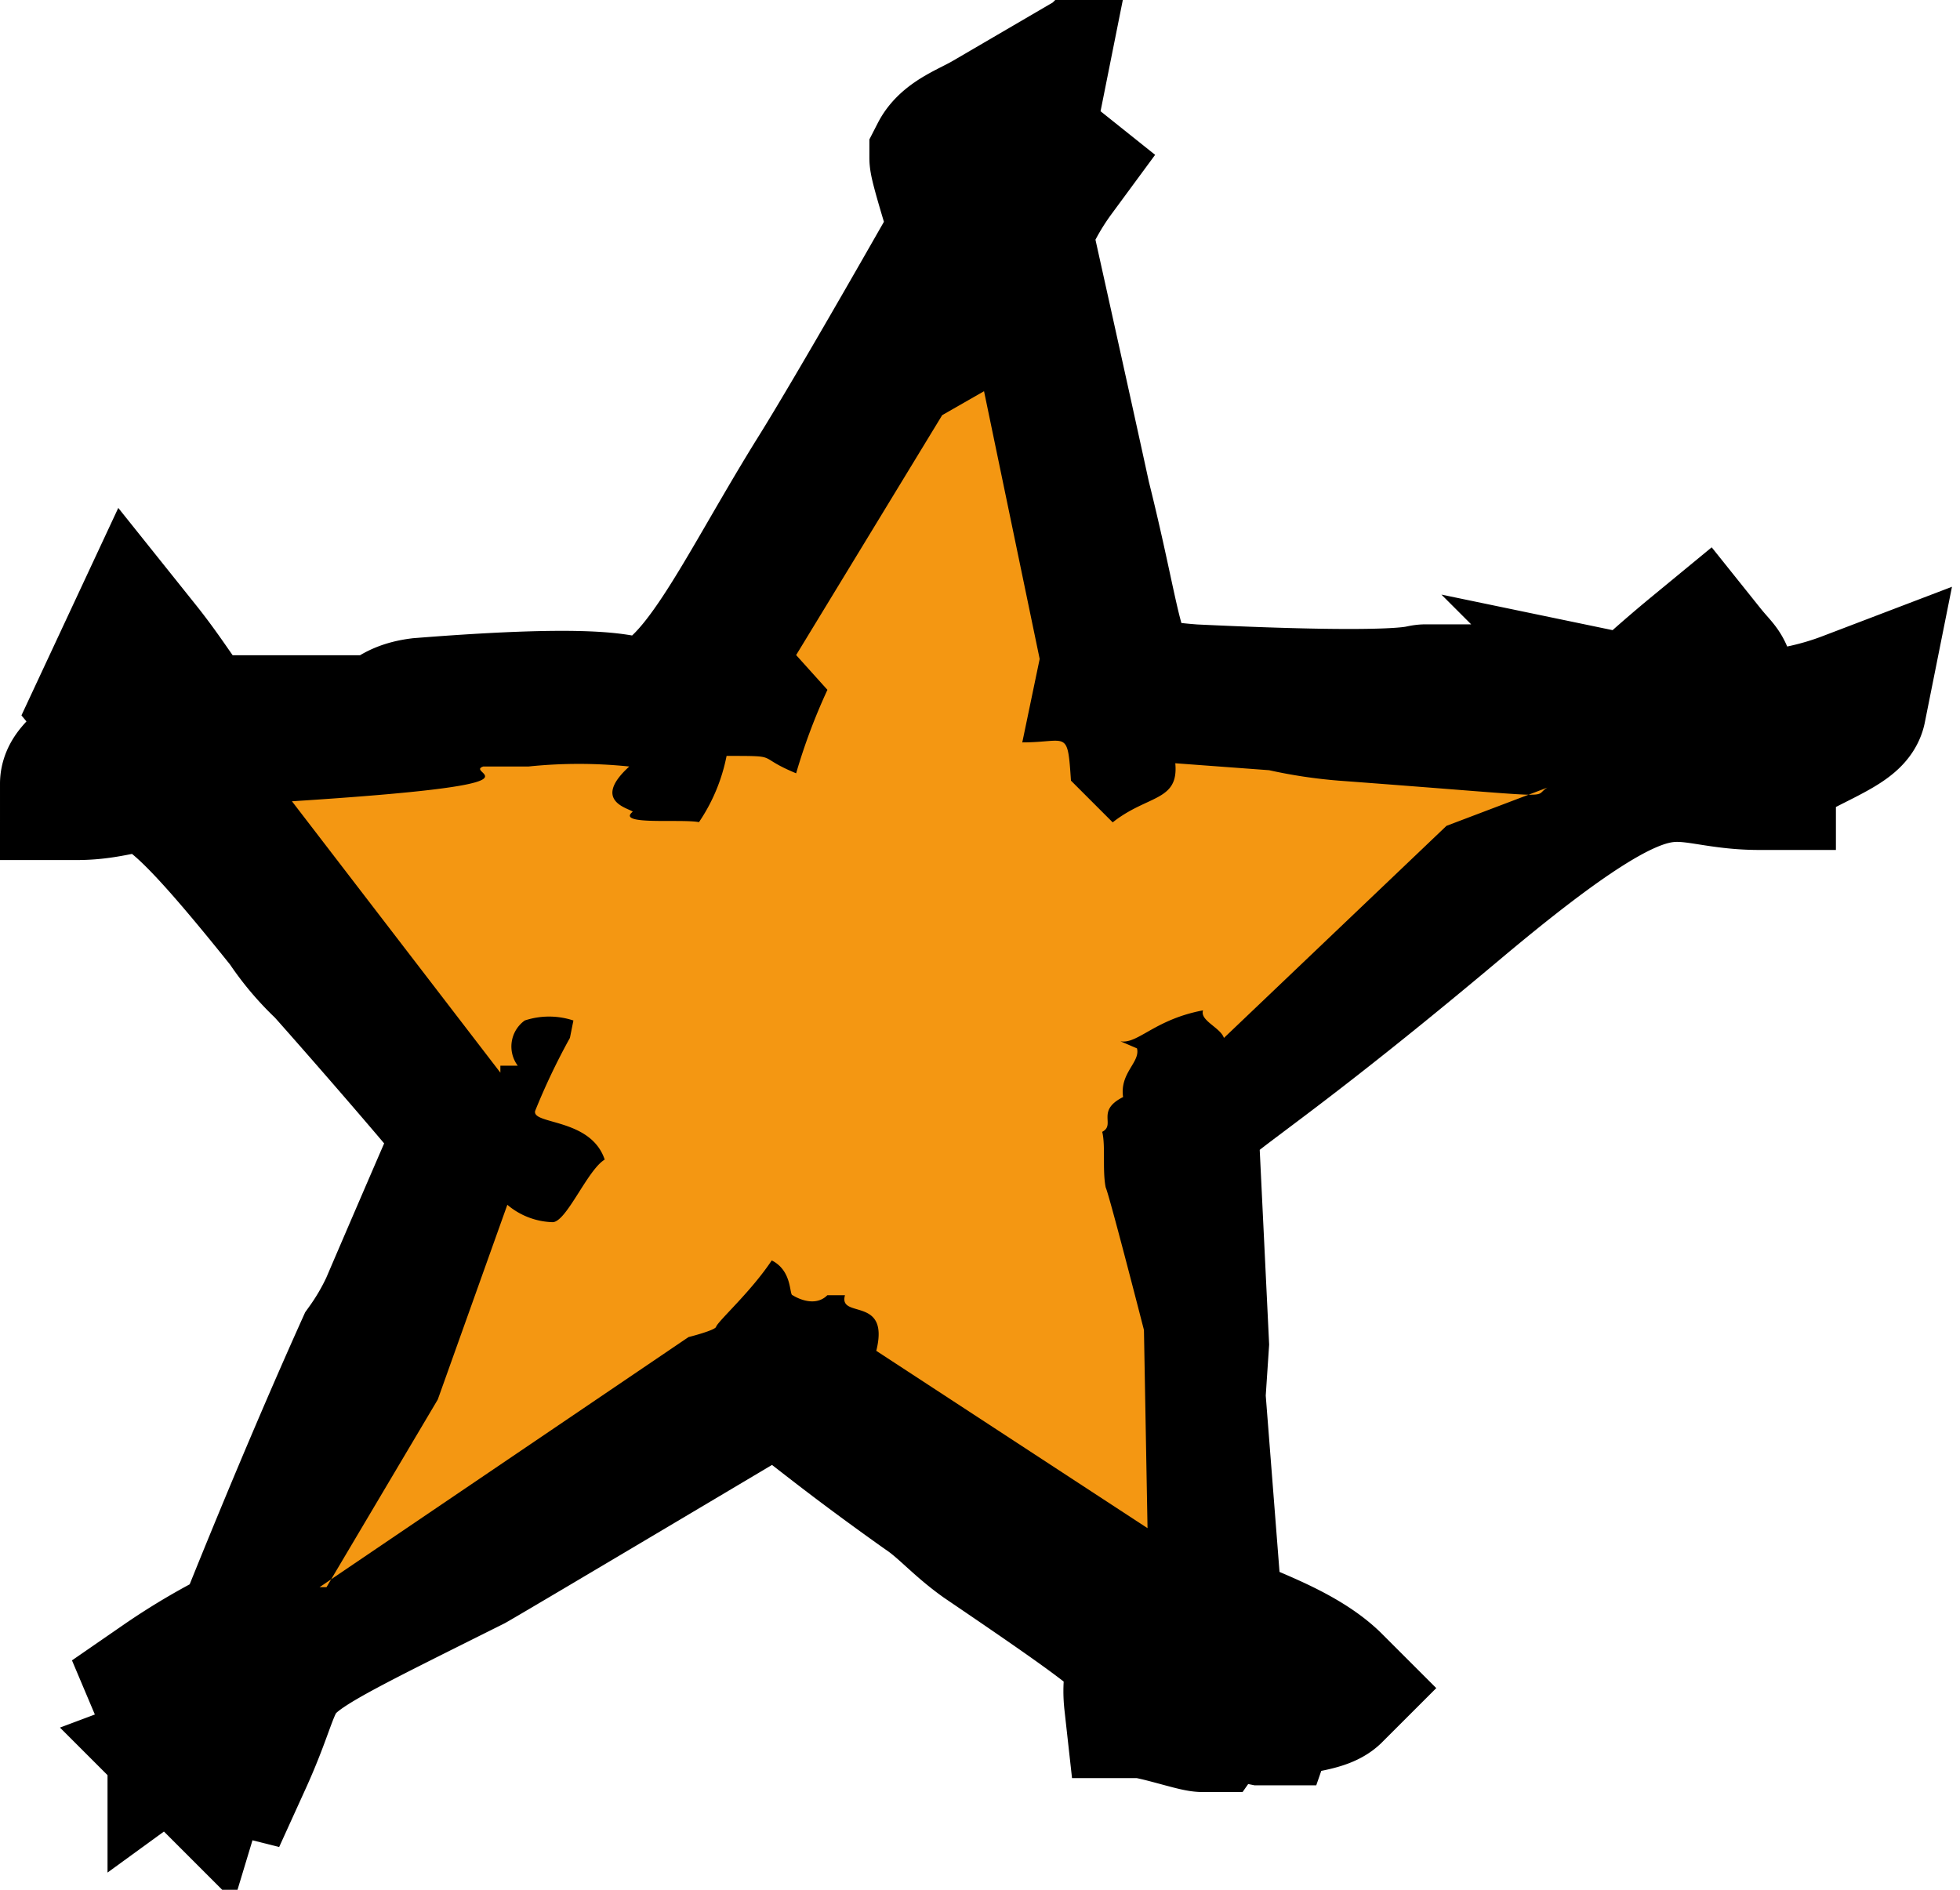
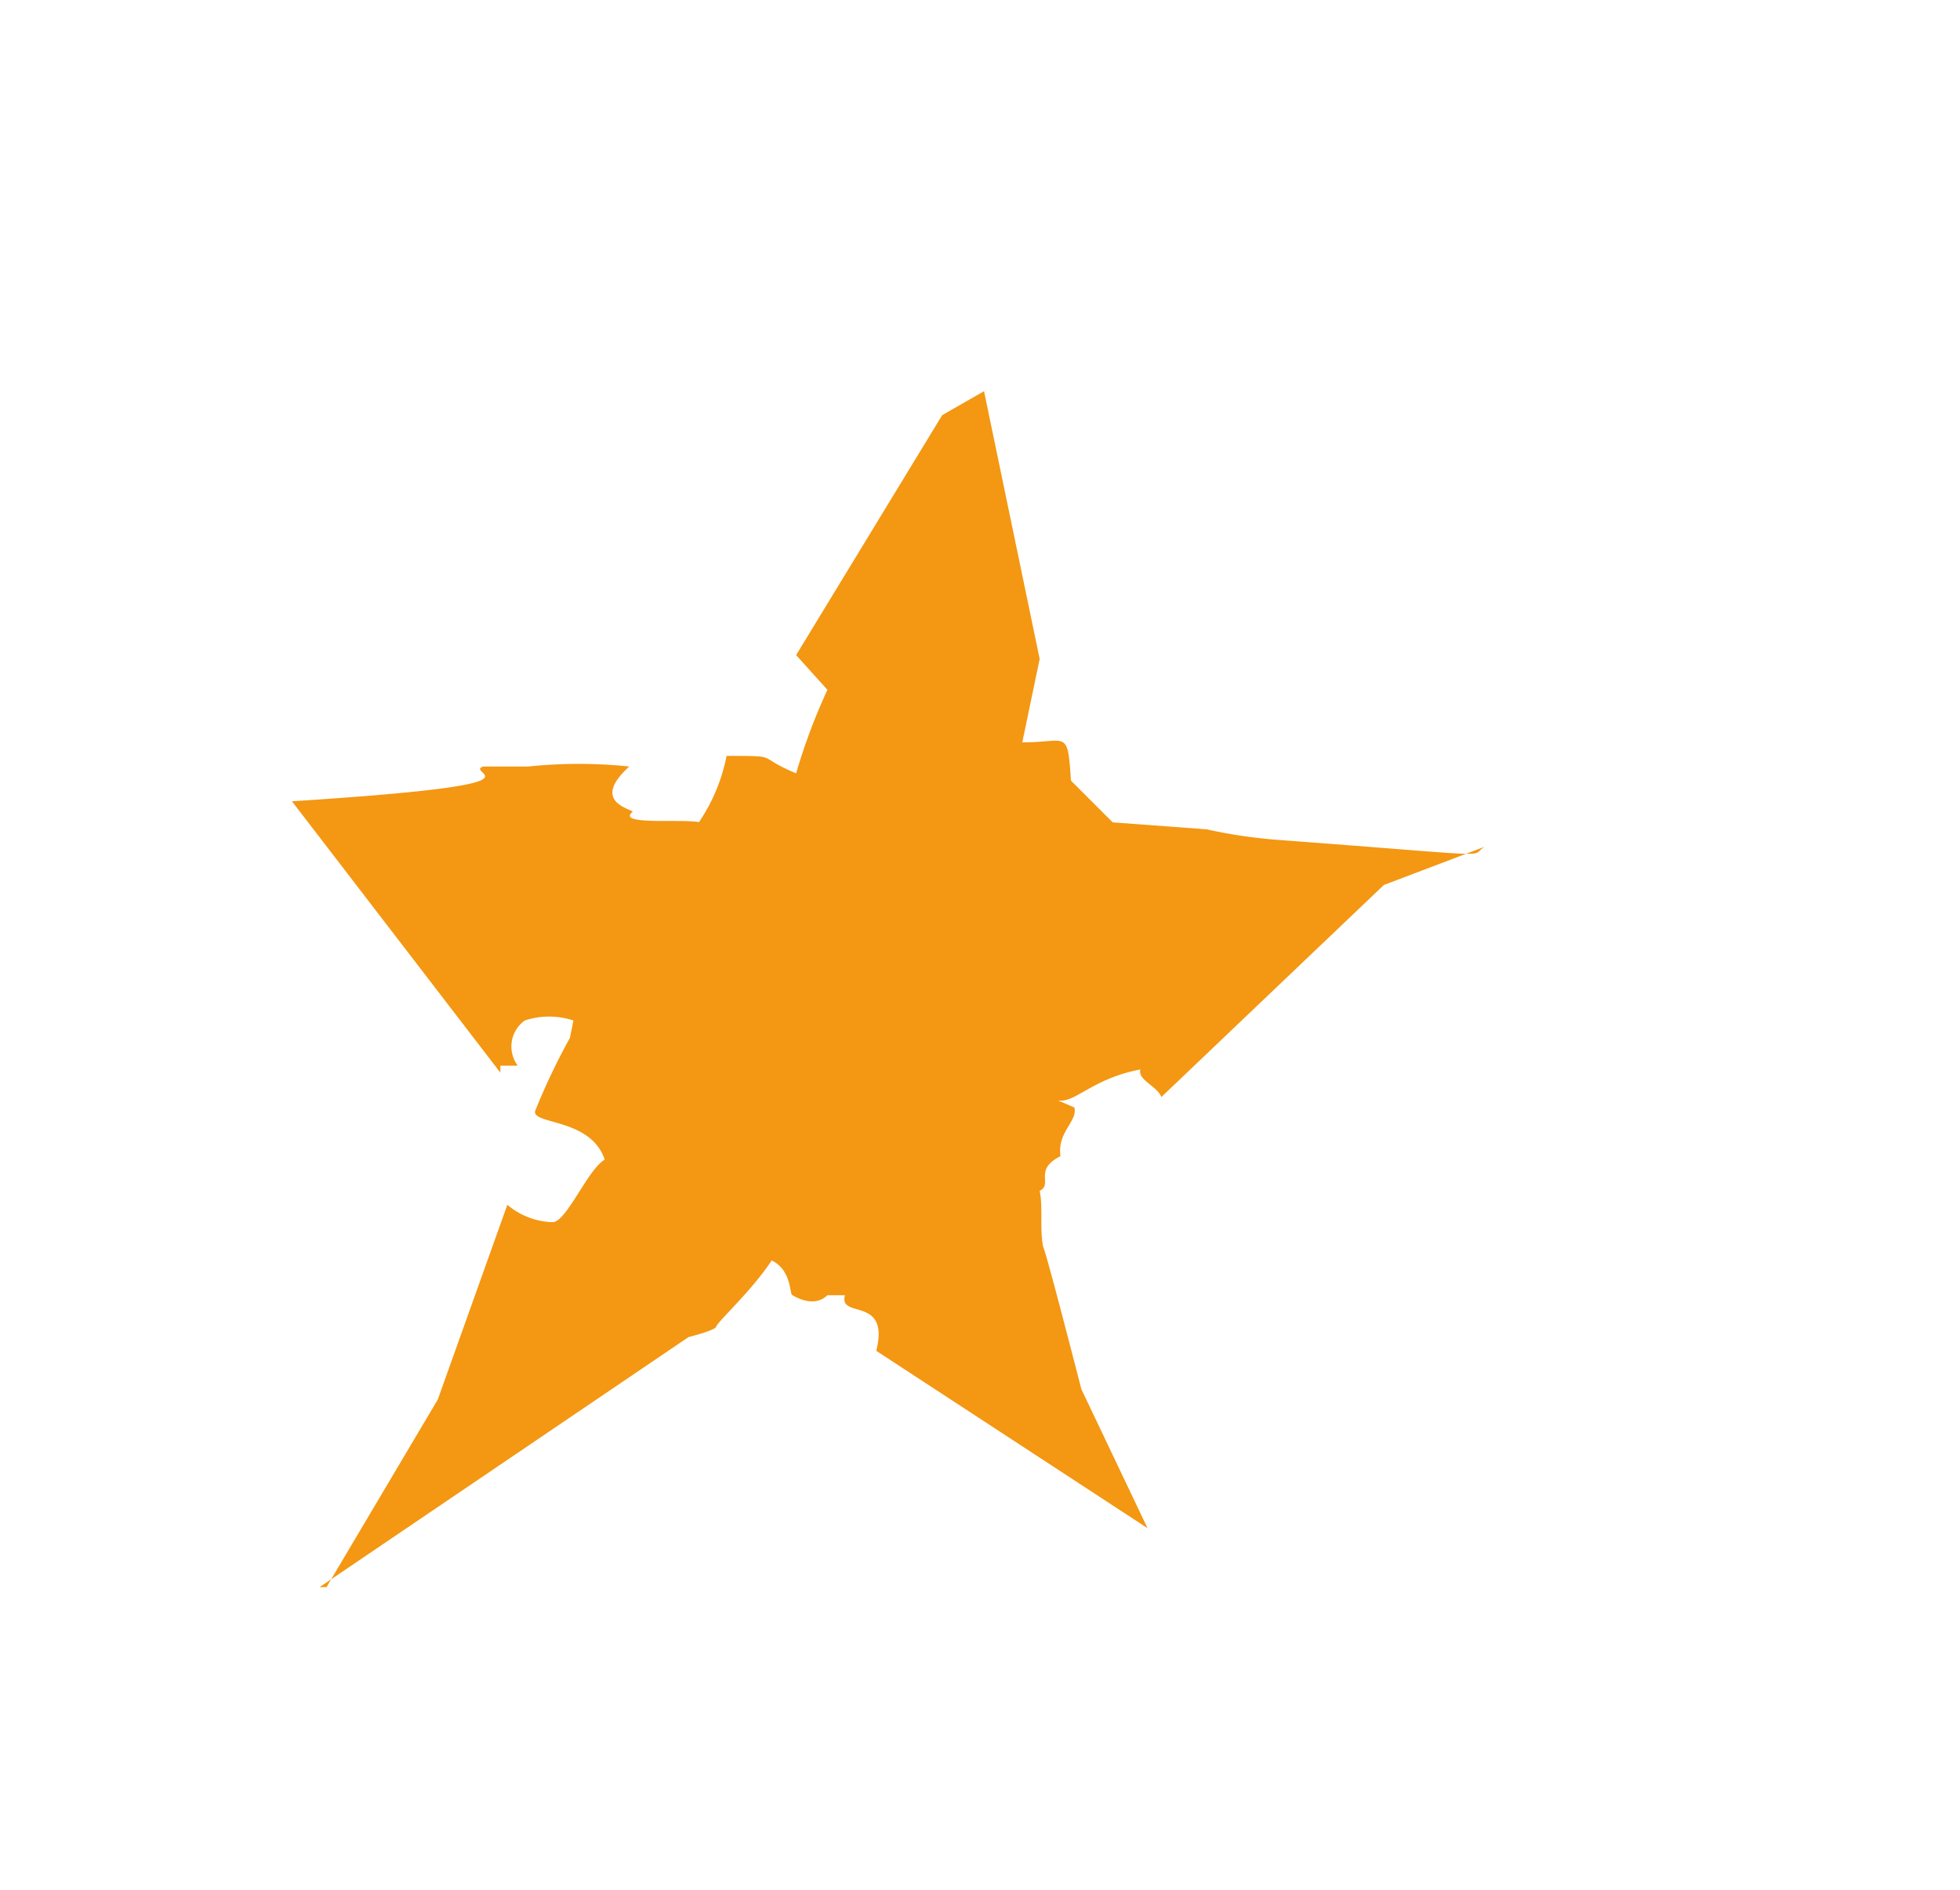
<svg xmlns="http://www.w3.org/2000/svg" width="35.508" height="34.24" viewBox="0 0 35.508 34.24">
  <g id="Group_39" data-name="Group 39" transform="translate(172.701 -6440.155)">
    <g id="Group_38" data-name="Group 38" transform="translate(-171.318 6442.45)">
-       <path id="Path_67" data-name="Path 67" d="M211.571,2.3c.063.567,0,.5.378.693l.063-.315a2.755,2.755,0,0,1,.63.378,5.108,5.108,0,0,0-.63,1.134s.756,3.4,1.071,4.851c.819,3.276.441,3.528,2.142,3.654,3.969.189,4.1,0,4.221,0,0,0-.063.252.441.315.63.063,1.386,0,3.024,0,.315,0,.441-.252,1.512-1.134.252.315.315.315.315.5,0,.126-.252.252-.756.693a5.625,5.625,0,0,0,3.15-.252c-.063.315-1.638.756-1.638,1.2-1.7,0-1.638-1.008-5.545,2.268-4.347,3.654-4.788,3.528-4.914,4.158l.189,3.906-.063.945.315,4.032c.063.252,1.512.567,2.205,1.26-.189.189-1.134.189-1.2.378a1.615,1.615,0,0,1-.756-.378,5.808,5.808,0,0,1-.315.5c-.126,0-.882-.252-1.134-.252-.126-1.134.945-.5-2.772-3.024-.441-.315-.693-.63-1.071-.882-2.394-1.7-2.394-1.953-2.9-1.953,0,0-4.977,2.961-5.419,3.213-4.284,2.142-3.276,1.575-4.221,3.654-.5-.126-.189-.189-.693,0a3.259,3.259,0,0,1,.378-.819c-.126,0,.063-.315-.63.189a5.528,5.528,0,0,1-.315-.63,11.5,11.5,0,0,1,1.512-.882s1.071-2.709,2.205-5.23a4.7,4.7,0,0,0,.441-.756c.756-1.764,1.386-3.213,1.386-3.213,0-.063-1.575-1.89-2.583-3.024a4.578,4.578,0,0,1-.693-.819C196.134,13.2,196.449,14.2,195,14.2c0-.189.5-.441.567-.756.252-.189.189,0,.315,0,0-.5.063-.315-.252-.693l.441-.945c.756.945.882,1.449,1.386,1.449h3.213s.063-.252.567-.315c3.969-.315,3.654.063,4.032,0,1.071-.189,1.89-2.079,3.213-4.221.756-1.2,2.646-4.536,2.646-4.536s-.378-1.2-.378-1.323C210.878,2.61,211.256,2.484,211.571,2.3Z" transform="translate(-195 -2.295)" stroke="#000" stroke-miterlimit="3.864" stroke-width="2.766" />
-       <path id="Path_68" data-name="Path 68" d="M213.738,9.9l1.008,4.851.693.378-.693-.378-.315,1.512c.819,0,.819-.252.882.693l.756.756c.63-.5,1.2-.378,1.134-1.071l1.7.126a9.2,9.2,0,0,0,1.26.189c4.221.315,3.465.315,3.78.126l-1.827.693-4.032,3.843c-.063-.189-.441-.315-.378-.5-1.008.189-1.26.756-1.638.5l.441.189c.063.252-.315.441-.252.882-.5.252-.126.5-.378.63.063.252,0,.693.063,1.008.063.126.693,2.583.693,2.583L216.7,30.5l-4.914-3.213c.252-1.008-.693-.567-.567-1.008H210.9c-.252.252-.63,0-.63,0-.063,0,0-.441-.378-.63-.378.567-.945,1.071-1.008,1.2,0,.063-.5.189-.5.189L201.7,31.569h.126l2.016-3.4,1.26-3.528a1.327,1.327,0,0,0,.819.315c.252,0,.63-.945.945-1.134-.252-.756-1.323-.63-1.26-.882a11.937,11.937,0,0,1,.63-1.323l.063-.315a1.4,1.4,0,0,0-.882,0,.581.581,0,0,0-.126.819h-.315v.126L201.2,17.33c4.914-.315,3.087-.5,3.465-.63h.819a8.831,8.831,0,0,1,1.827,0c-.693.63,0,.756.063.819-.315.252.882.126,1.2.189a3.258,3.258,0,0,0,.5-1.2c1.008,0,.5,0,1.26.315a10.728,10.728,0,0,1,.567-1.512l-.567-.63,2.646-4.347Z" transform="translate(-197.294 -5.107)" fill="#f49712" />
+       <path id="Path_68" data-name="Path 68" d="M213.738,9.9l1.008,4.851.693.378-.693-.378-.315,1.512c.819,0,.819-.252.882.693l.756.756l1.7.126a9.2,9.2,0,0,0,1.26.189c4.221.315,3.465.315,3.78.126l-1.827.693-4.032,3.843c-.063-.189-.441-.315-.378-.5-1.008.189-1.26.756-1.638.5l.441.189c.063.252-.315.441-.252.882-.5.252-.126.5-.378.63.063.252,0,.693.063,1.008.063.126.693,2.583.693,2.583L216.7,30.5l-4.914-3.213c.252-1.008-.693-.567-.567-1.008H210.9c-.252.252-.63,0-.63,0-.063,0,0-.441-.378-.63-.378.567-.945,1.071-1.008,1.2,0,.063-.5.189-.5.189L201.7,31.569h.126l2.016-3.4,1.26-3.528a1.327,1.327,0,0,0,.819.315c.252,0,.63-.945.945-1.134-.252-.756-1.323-.63-1.26-.882a11.937,11.937,0,0,1,.63-1.323l.063-.315a1.4,1.4,0,0,0-.882,0,.581.581,0,0,0-.126.819h-.315v.126L201.2,17.33c4.914-.315,3.087-.5,3.465-.63h.819a8.831,8.831,0,0,1,1.827,0c-.693.63,0,.756.063.819-.315.252.882.126,1.2.189a3.258,3.258,0,0,0,.5-1.2c1.008,0,.5,0,1.26.315a10.728,10.728,0,0,1,.567-1.512l-.567-.63,2.646-4.347Z" transform="translate(-197.294 -5.107)" fill="#f49712" />
    </g>
  </g>
</svg>